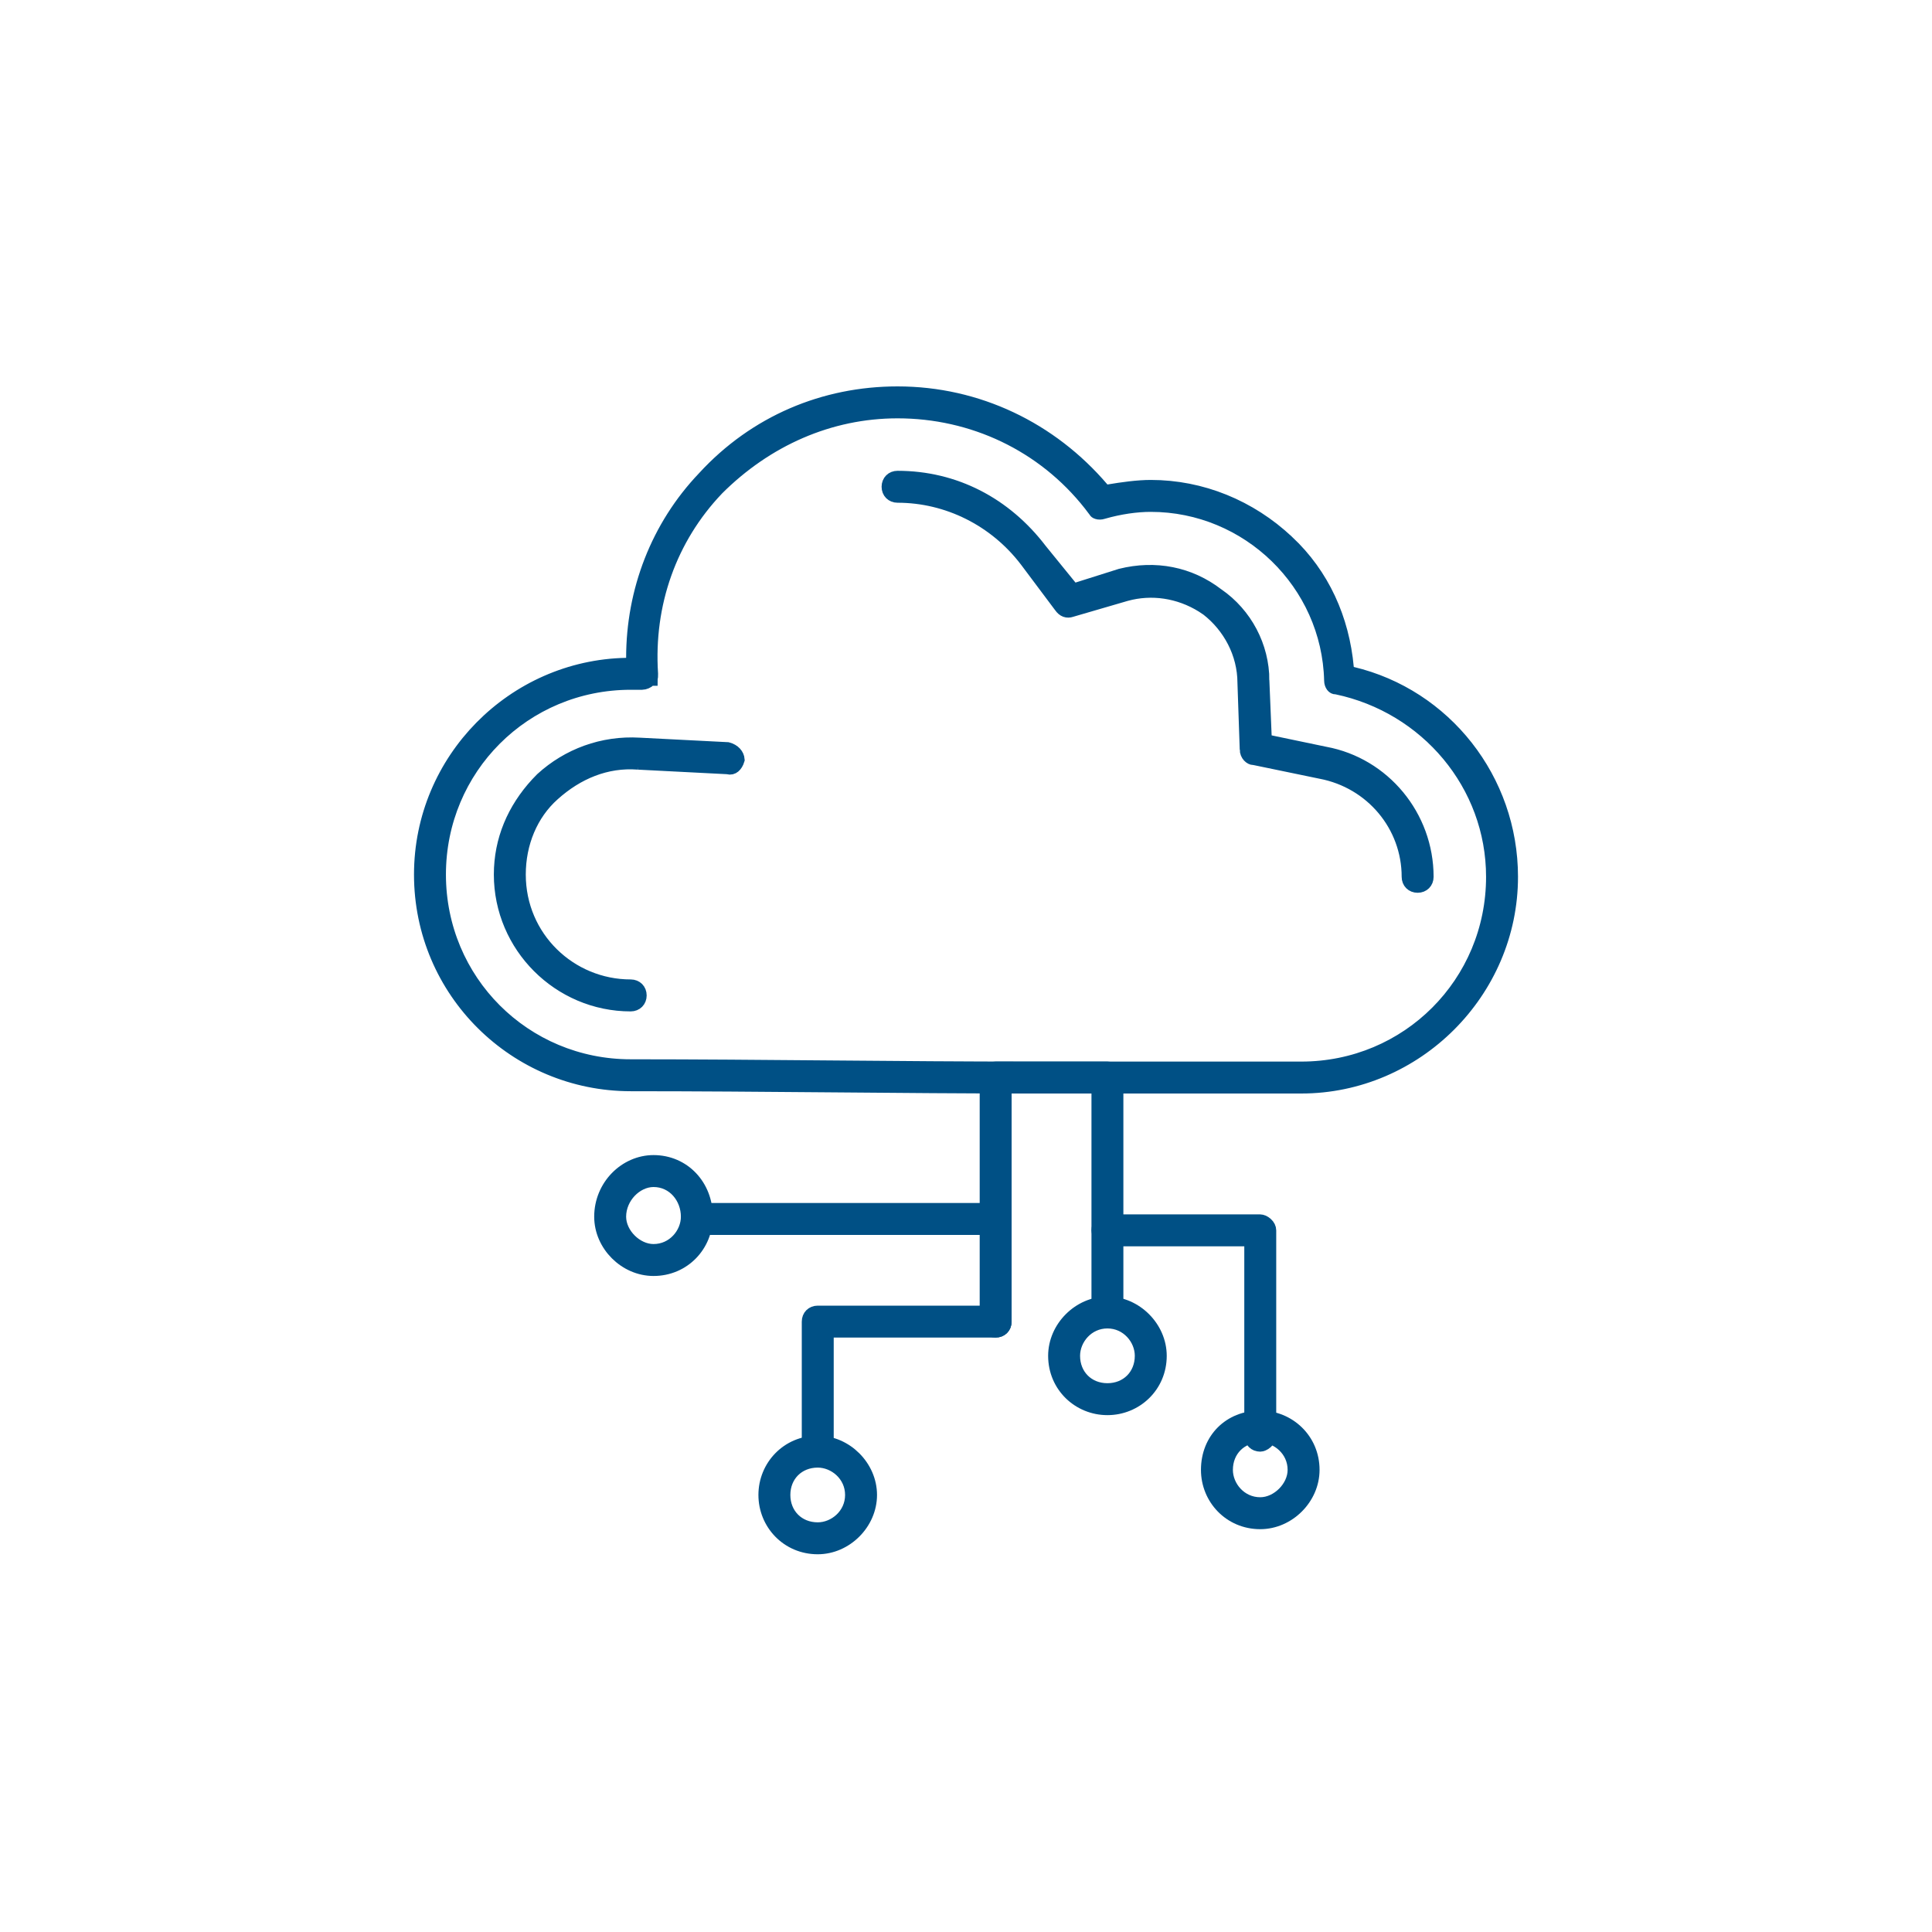
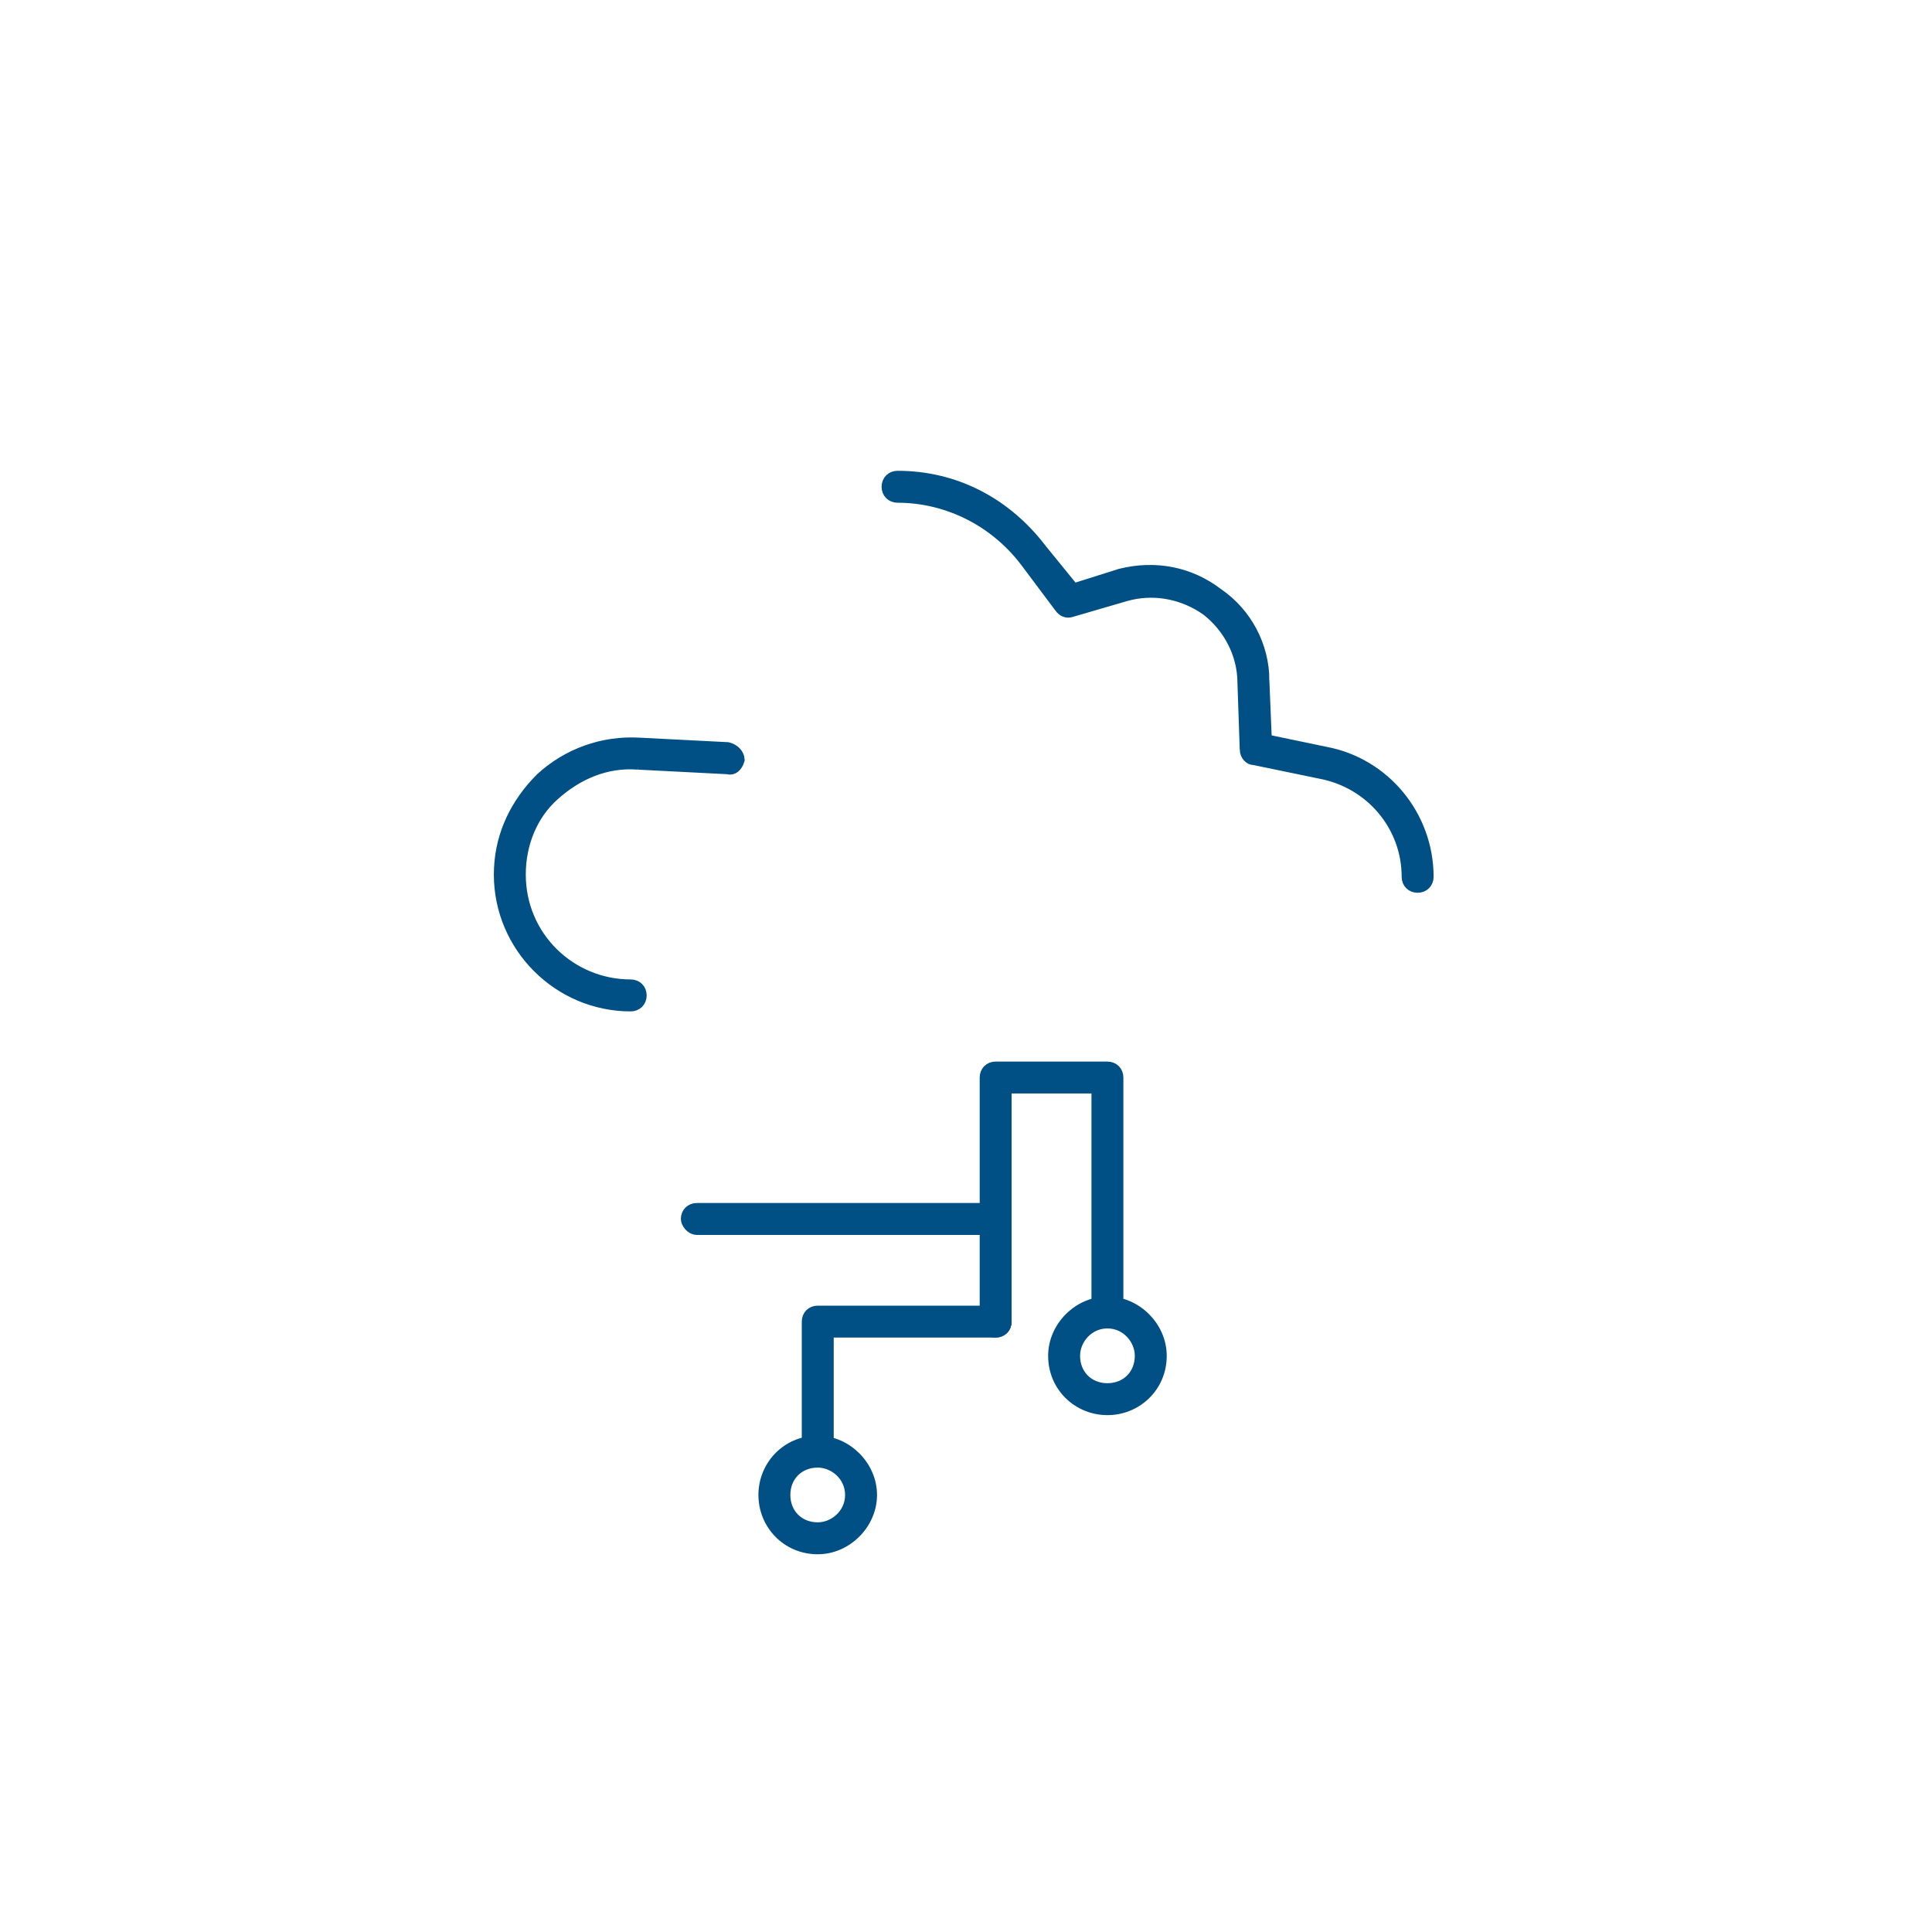
<svg xmlns="http://www.w3.org/2000/svg" width="70" height="70" viewBox="0 0 70 70" fill="none">
-   <path d="M32.52 14.25C35.419 14.25 38.078 15.538 39.934 17.716L40.025 17.823L40.165 17.801C40.66 17.718 41.221 17.639 41.694 17.639C43.529 17.639 45.286 18.356 46.647 19.637H46.648C47.921 20.83 48.64 22.424 48.801 24.188L48.816 24.367L48.991 24.408C52.348 25.207 54.75 28.247 54.75 31.769C54.75 35.928 51.308 39.37 47.148 39.37H37.315C35.002 39.37 32.565 39.349 30.116 39.328C27.668 39.307 25.208 39.287 22.852 39.287C18.69 39.287 15.25 35.926 15.25 31.686C15.25 27.526 18.611 24.165 22.69 24.085L22.936 24.08V23.835C22.936 21.417 23.823 19.083 25.512 17.314L25.515 17.31C27.367 15.296 29.861 14.25 32.52 14.25ZM48.226 24.655C48.14 21.131 45.218 18.296 41.694 18.296C41.173 18.296 40.571 18.382 39.973 18.553L39.962 18.557C39.885 18.582 39.813 18.58 39.762 18.564C39.709 18.549 39.69 18.524 39.687 18.517L39.677 18.497L39.664 18.48L39.502 18.267C37.798 16.104 35.237 14.907 32.52 14.907C30.052 14.907 27.759 15.929 25.98 17.707L25.976 17.712C24.277 19.496 23.428 21.872 23.593 24.413C23.593 24.456 23.593 24.489 23.591 24.52C23.589 24.549 23.586 24.569 23.582 24.582C23.58 24.588 23.579 24.592 23.578 24.594C23.578 24.595 23.576 24.596 23.576 24.597H23.575C23.574 24.598 23.571 24.6 23.565 24.602L23.529 24.621L23.501 24.649C23.486 24.664 23.452 24.689 23.403 24.71C23.356 24.73 23.307 24.742 23.265 24.742H22.852C18.995 24.742 15.907 27.829 15.907 31.686C15.907 35.543 18.994 38.63 22.852 38.63C25.206 38.63 27.663 38.651 30.111 38.672C32.559 38.693 34.999 38.713 37.315 38.713H47.148C51.005 38.713 54.093 35.626 54.093 31.769C54.093 28.422 51.691 25.596 48.44 24.912L48.414 24.907H48.389C48.356 24.907 48.32 24.893 48.286 24.849C48.25 24.802 48.226 24.733 48.226 24.661V24.655Z" fill="#005085" stroke="#005085" stroke-width="0.5" />
  <path d="M36.074 38.713H40.124C40.316 38.713 40.452 38.849 40.452 39.041V47.554C40.452 47.746 40.316 47.882 40.124 47.882C39.932 47.882 39.796 47.746 39.796 47.554V39.369H36.403V47.884C36.403 48.077 36.267 48.213 36.074 48.213C35.882 48.213 35.746 48.077 35.746 47.884V39.041C35.746 38.849 35.882 38.713 36.074 38.713ZM23.167 26.977H23.169L26.36 27.14C26.589 27.202 26.717 27.355 26.73 27.525C26.698 27.634 26.645 27.716 26.588 27.763C26.532 27.809 26.467 27.828 26.383 27.807L26.359 27.801L26.335 27.8L23.117 27.635H23.118C21.963 27.546 20.906 27.993 20.039 28.773C19.237 29.487 18.8 30.549 18.8 31.686C18.8 33.976 20.651 35.737 22.852 35.737C23.044 35.738 23.18 35.873 23.18 36.066C23.18 36.258 23.044 36.395 22.852 36.395C20.262 36.395 18.143 34.275 18.143 31.686C18.143 30.438 18.623 29.325 19.466 28.407L19.64 28.227C20.582 27.367 21.835 26.898 23.167 26.977ZM45.167 27.132L45.085 24.736C45.082 23.663 44.546 22.687 43.749 22.067L43.738 22.06L43.57 21.948C42.719 21.419 41.722 21.276 40.802 21.528L40.798 21.529L38.815 22.107L38.806 22.11C38.672 22.154 38.539 22.121 38.432 21.96L38.423 21.95L37.184 20.296L37.182 20.294C36.061 18.829 34.336 17.965 32.52 17.965C32.328 17.965 32.192 17.828 32.192 17.636C32.193 17.444 32.328 17.308 32.52 17.308C34.587 17.308 36.415 18.259 37.693 19.937L37.698 19.943L38.773 21.265L38.88 21.397L39.042 21.346L40.605 20.852C41.855 20.541 43.095 20.778 44.103 21.554L44.114 21.561C45.122 22.259 45.742 23.422 45.742 24.661H45.741L45.742 24.671L45.824 26.655L45.833 26.85L46.023 26.889L48.007 27.303L48.013 27.304C50.124 27.695 51.692 29.574 51.692 31.769C51.692 31.961 51.556 32.097 51.363 32.097C51.171 32.097 51.035 31.961 51.035 31.769C51.035 29.911 49.708 28.322 47.856 27.969H47.855L45.464 27.474L45.438 27.469H45.413C45.327 27.469 45.167 27.358 45.167 27.141H45.168L45.167 27.132Z" fill="#005085" stroke="#005085" stroke-width="0.5" />
  <path d="M29.628 47.556H36.074C36.267 47.556 36.403 47.692 36.403 47.884C36.403 48.077 36.267 48.212 36.074 48.212H29.957V52.595C29.957 52.788 29.82 52.923 29.628 52.923C29.436 52.923 29.3 52.787 29.3 52.595V47.884C29.3 47.692 29.436 47.556 29.628 47.556ZM40.124 47.225C41.143 47.225 42.022 48.105 42.023 49.123C42.023 50.219 41.149 51.023 40.124 51.023C39.099 51.023 38.226 50.219 38.226 49.123C38.226 48.105 39.105 47.225 40.124 47.225ZM40.124 47.882C39.394 47.882 38.883 48.503 38.883 49.123C38.883 49.84 39.407 50.366 40.124 50.366C40.841 50.366 41.366 49.84 41.366 49.123C41.366 48.503 40.854 47.882 40.124 47.882Z" fill="#005085" stroke="#005085" stroke-width="0.5" />
  <path d="M29.628 52.266C30.647 52.267 31.526 53.146 31.526 54.165C31.526 55.184 30.647 56.064 29.628 56.064C28.533 56.064 27.729 55.19 27.729 54.165C27.729 53.14 28.533 52.266 29.628 52.266ZM29.628 52.924C28.912 52.924 28.386 53.448 28.386 54.165C28.386 54.881 28.911 55.407 29.628 55.407C30.248 55.407 30.869 54.895 30.869 54.165C30.869 53.435 30.248 52.924 29.628 52.924ZM25.247 43.837H36.074C36.266 43.837 36.402 43.973 36.402 44.165C36.402 44.214 36.373 44.301 36.302 44.38C36.234 44.454 36.153 44.494 36.074 44.494H25.247C25.169 44.494 25.087 44.454 25.02 44.38C24.948 44.301 24.919 44.214 24.919 44.165C24.919 43.973 25.055 43.837 25.247 43.837Z" fill="#005085" stroke="#005085" stroke-width="0.5" />
-   <path d="M40.124 44.25H45.661C45.71 44.25 45.798 44.279 45.876 44.35C45.951 44.418 45.99 44.5 45.99 44.579V52.016C45.99 52.095 45.951 52.177 45.876 52.245C45.798 52.316 45.71 52.346 45.661 52.346C45.469 52.345 45.333 52.209 45.333 52.016V44.907H40.124C40.046 44.907 39.965 44.867 39.897 44.793C39.825 44.715 39.796 44.628 39.796 44.579C39.796 44.386 39.932 44.25 40.124 44.25ZM23.678 42.101C24.767 42.101 25.577 42.969 25.577 44.083C25.577 45.108 24.773 45.981 23.678 45.981C22.659 45.981 21.779 45.102 21.779 44.083C21.779 42.975 22.665 42.102 23.678 42.101ZM23.678 42.758C23.348 42.759 23.037 42.922 22.814 43.157C22.59 43.394 22.436 43.722 22.436 44.083C22.436 44.412 22.598 44.72 22.819 44.941C23.04 45.162 23.349 45.324 23.678 45.324C24.408 45.324 24.92 44.703 24.92 44.083C24.92 43.393 24.42 42.758 23.678 42.758Z" fill="#005085" stroke="#005085" stroke-width="0.5" />
-   <path d="M45.661 51.357C46.686 51.357 47.56 52.161 47.56 53.256C47.56 54.275 46.68 55.155 45.661 55.155C44.566 55.155 43.763 54.281 43.763 53.256C43.763 52.154 44.56 51.358 45.661 51.357ZM45.661 52.015C44.945 52.015 44.42 52.539 44.42 53.256C44.42 53.876 44.931 54.498 45.661 54.498C45.99 54.498 46.3 54.336 46.52 54.115C46.742 53.894 46.903 53.585 46.903 53.256C46.903 52.526 46.281 52.015 45.661 52.015Z" fill="#005085" stroke="#005085" stroke-width="0.5" />
</svg>